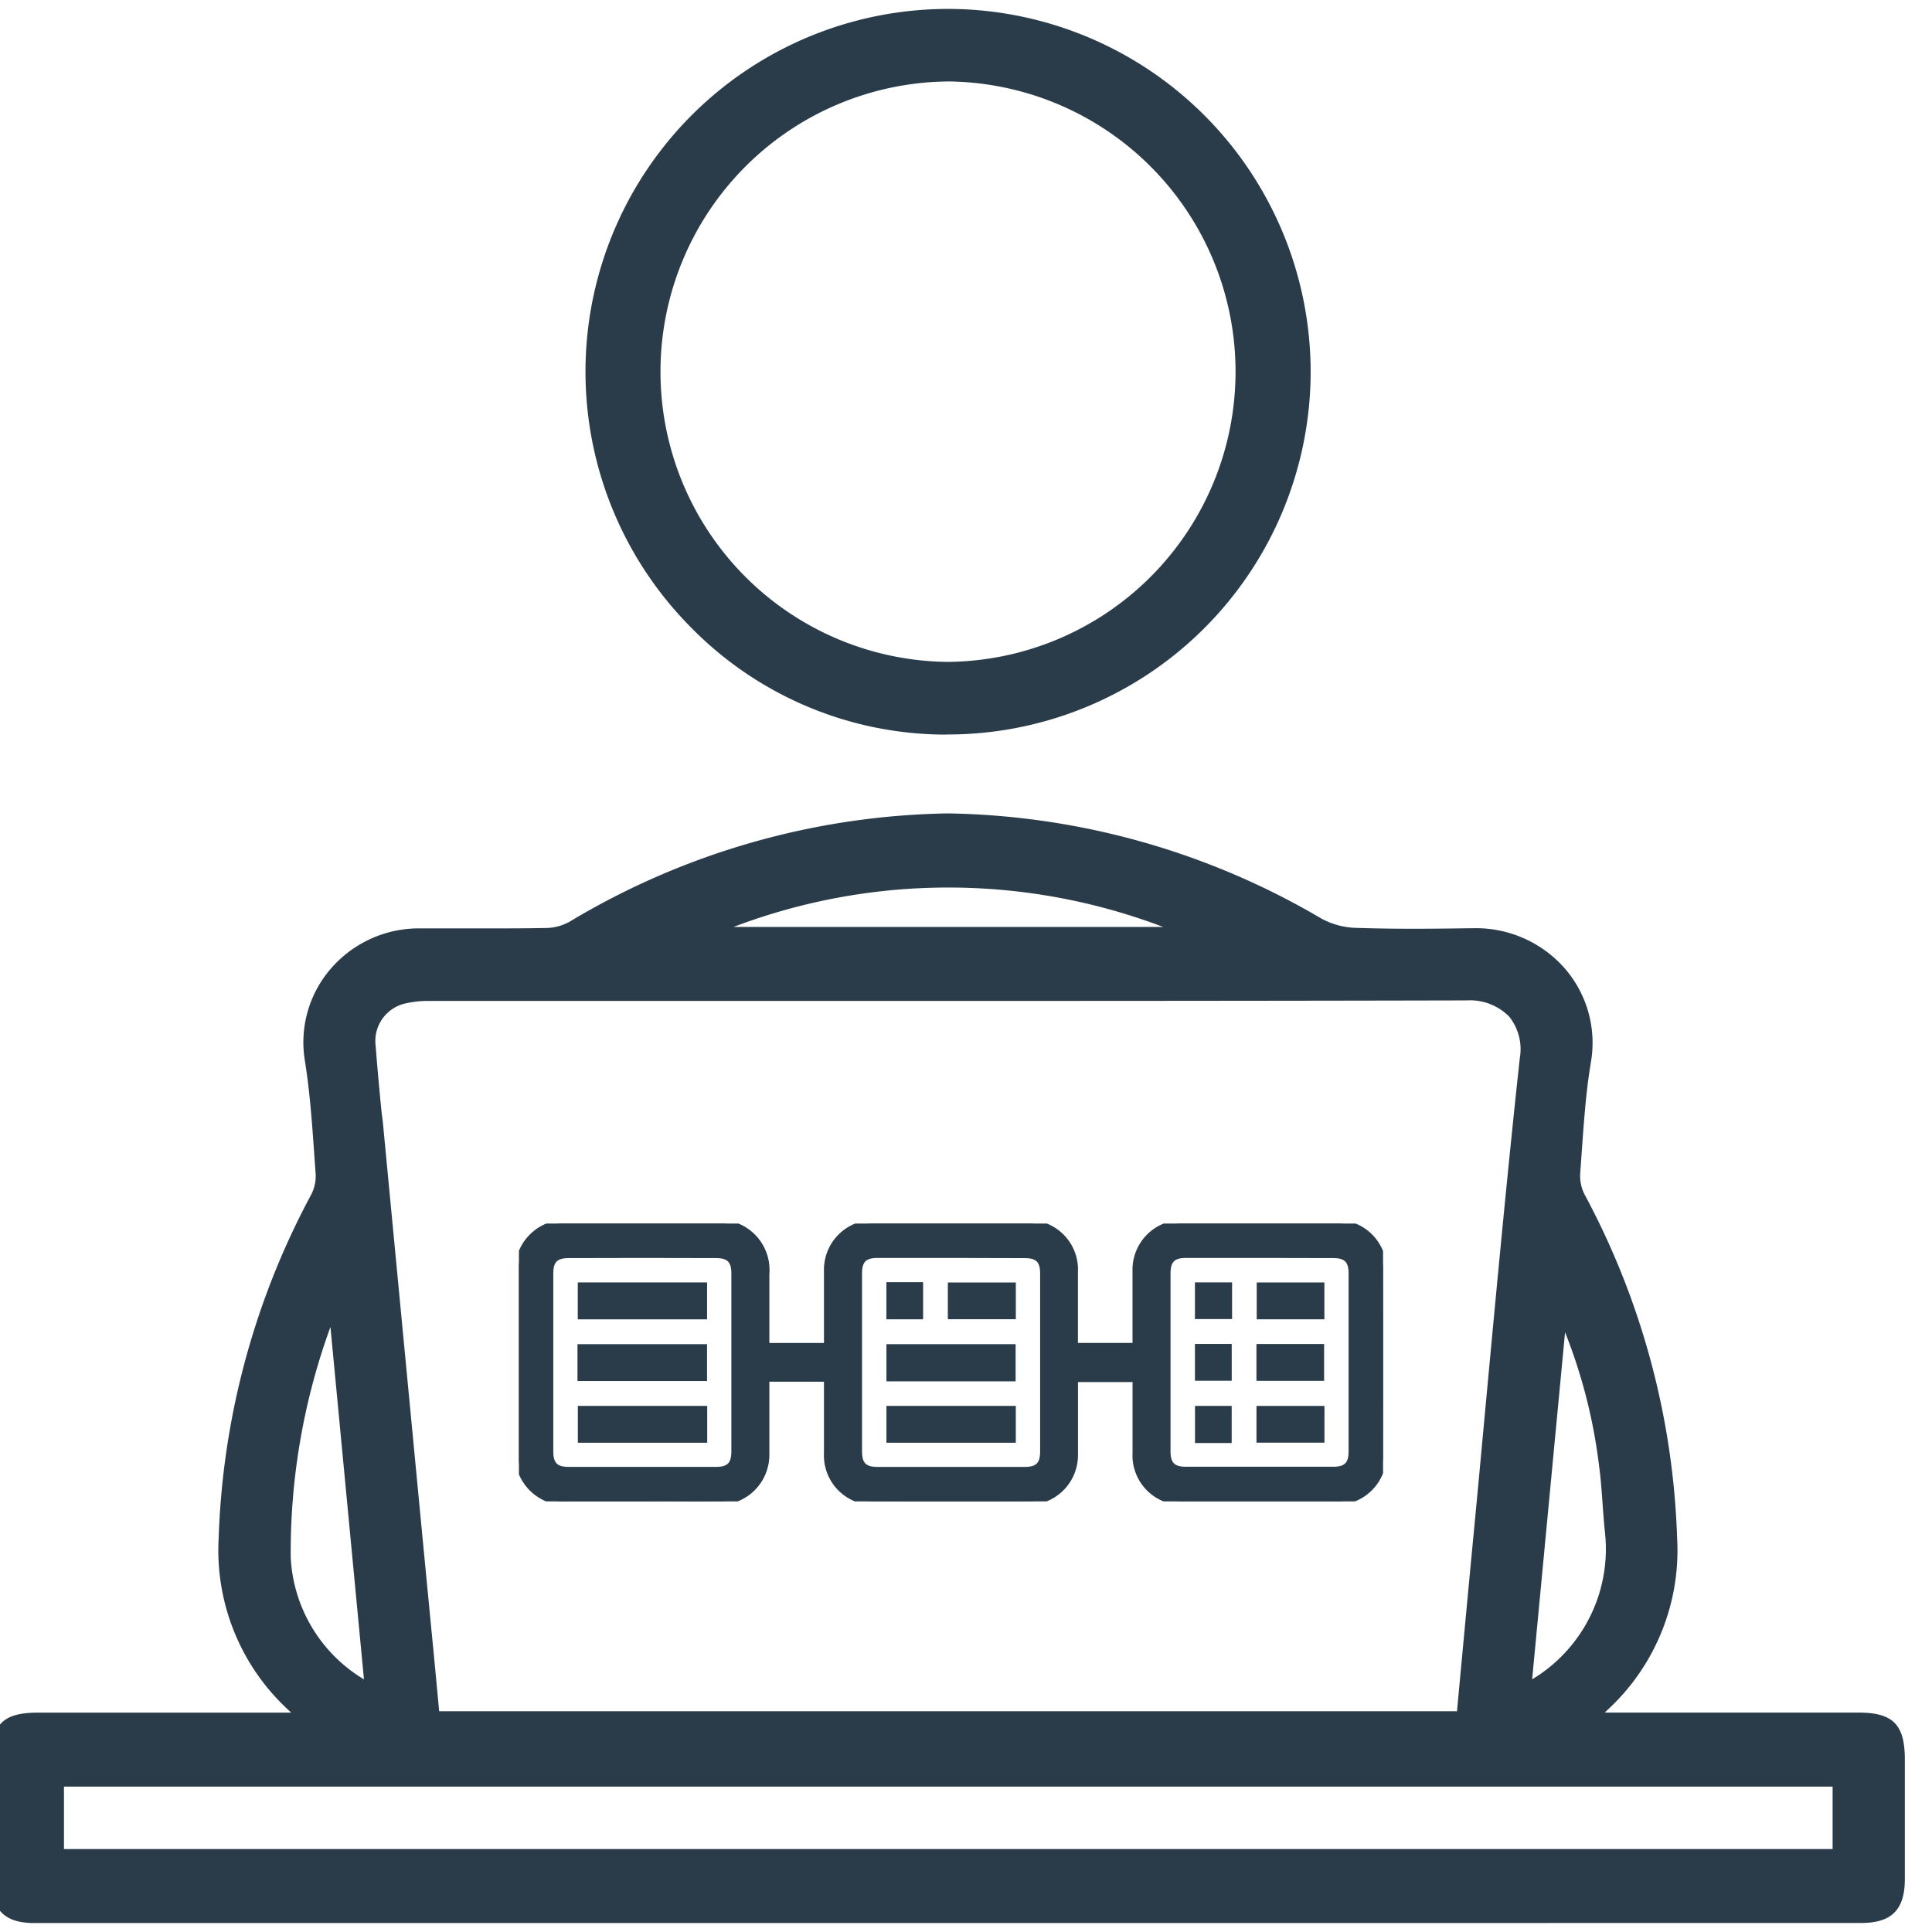
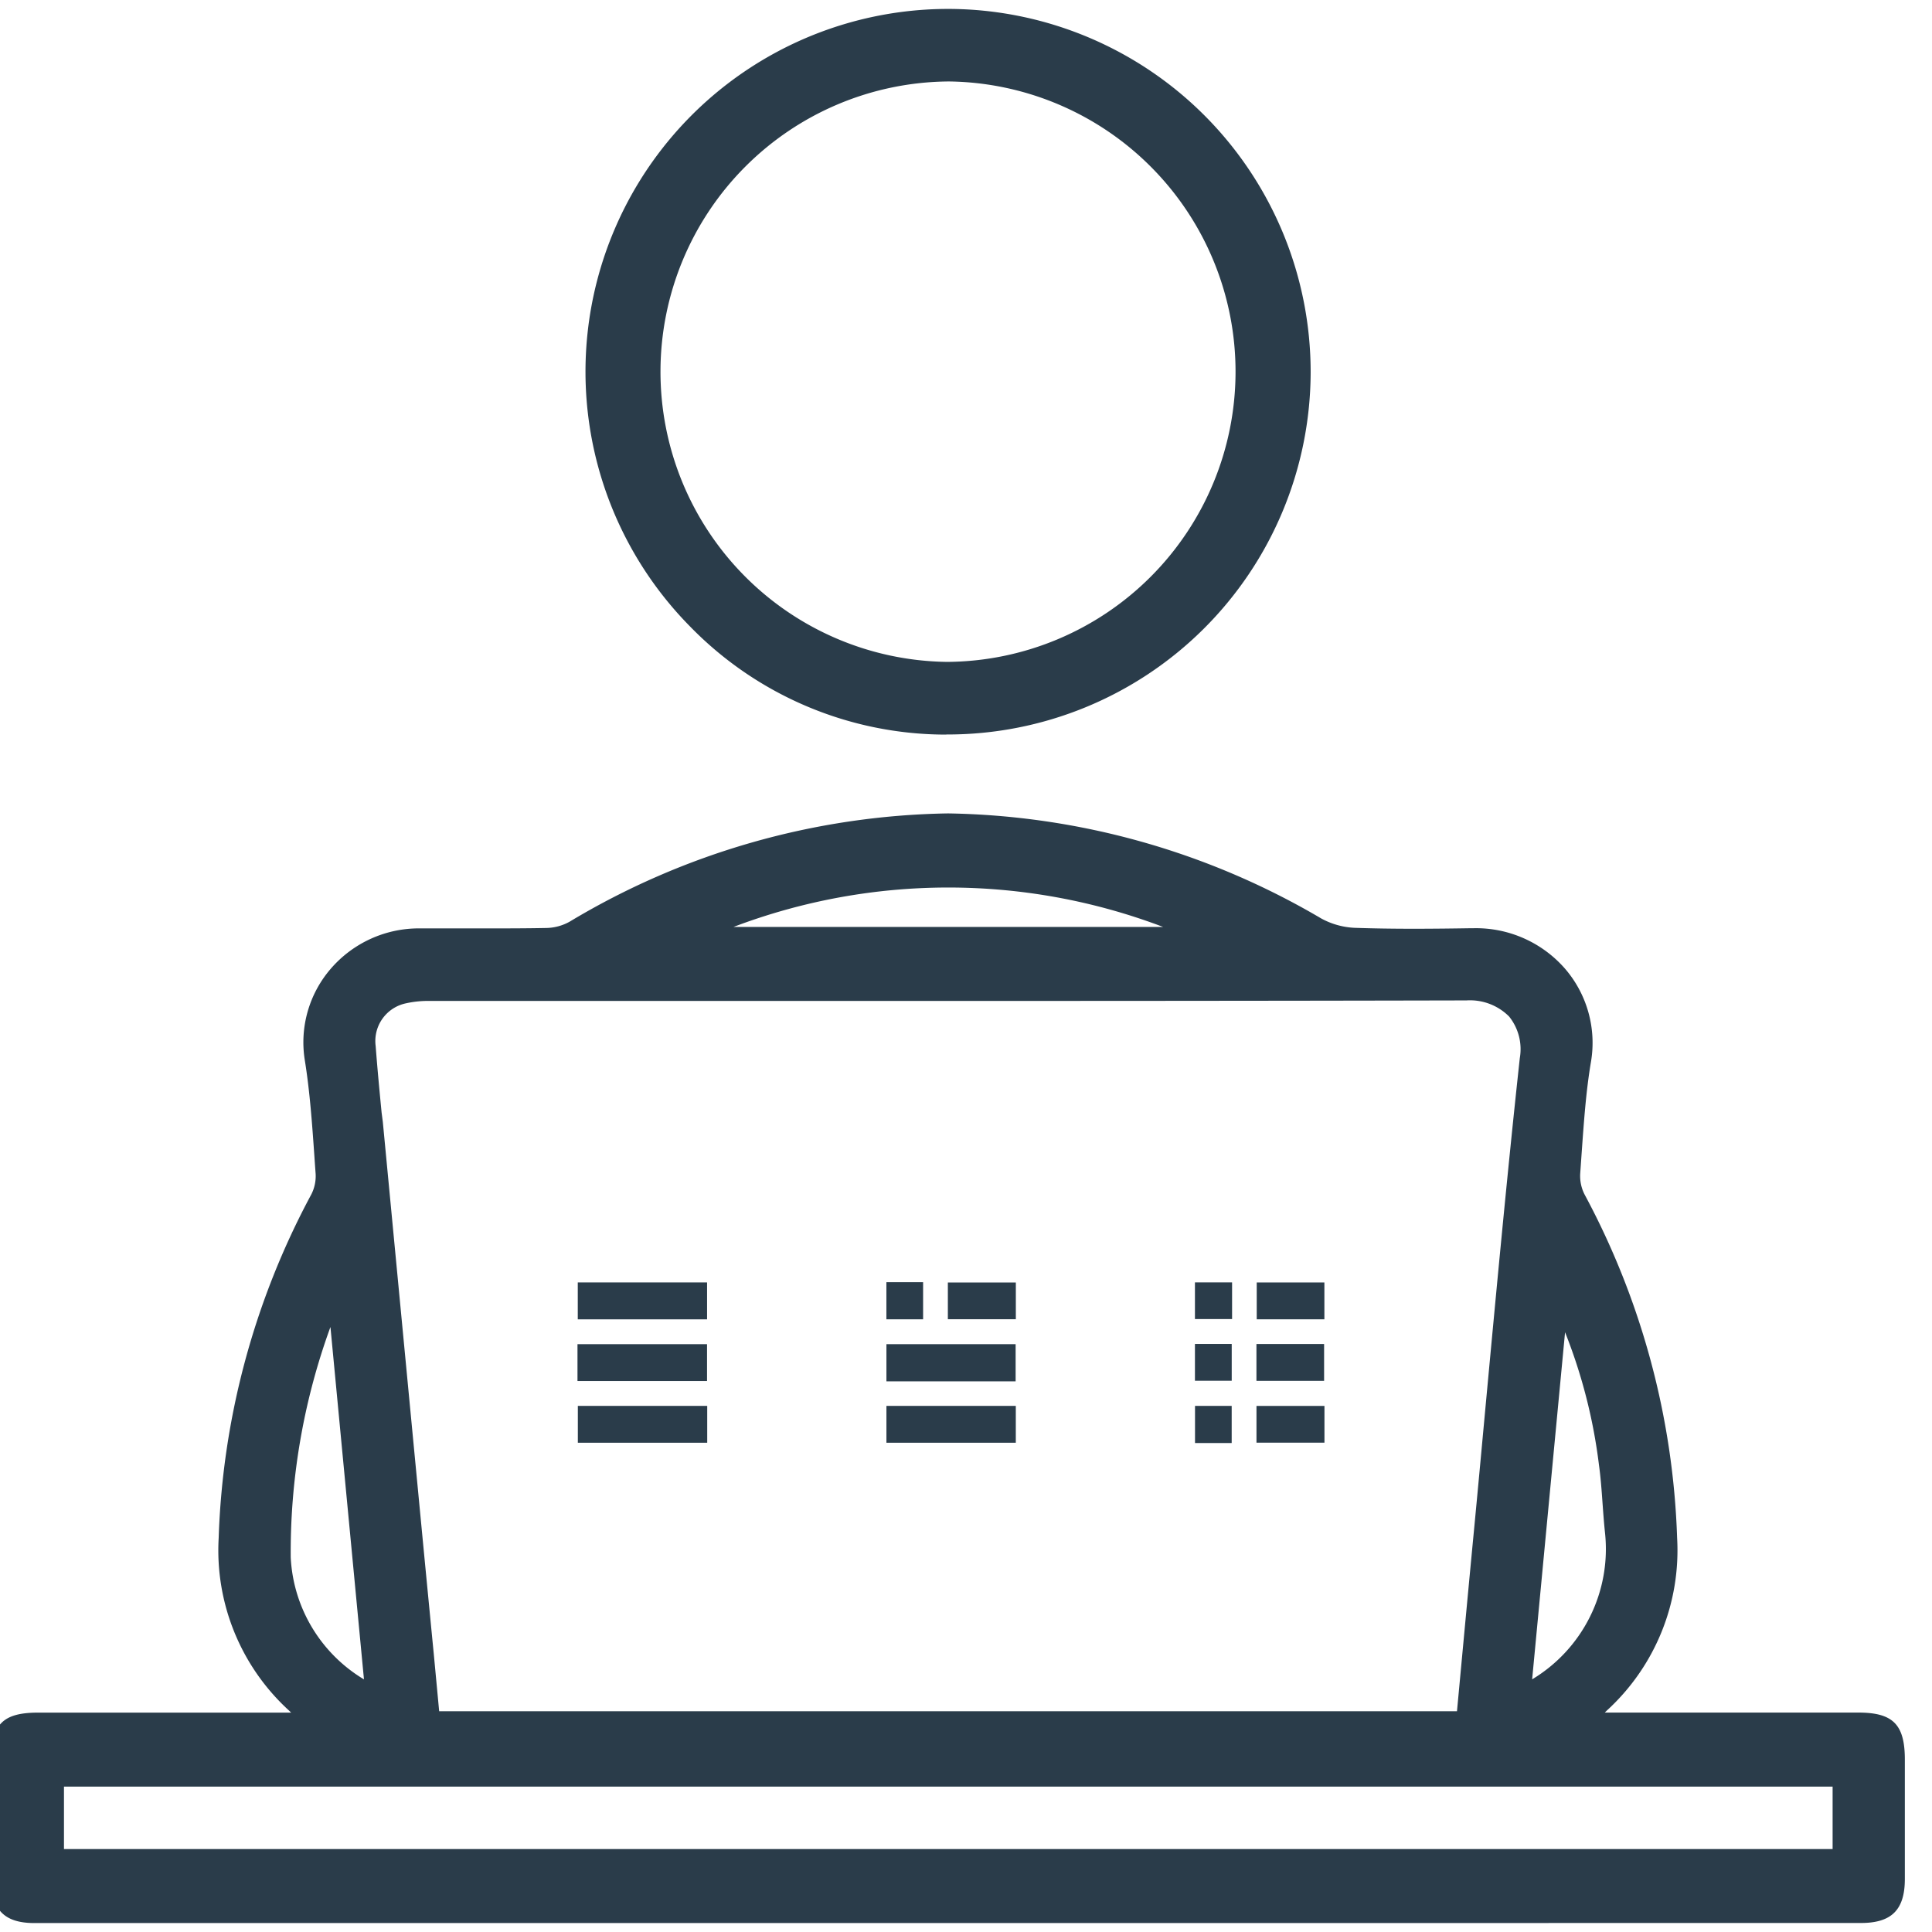
<svg xmlns="http://www.w3.org/2000/svg" width="54" height="54" viewBox="0 0 54 54">
  <defs>
    <clipPath id="a">
      <rect width="54" height="54" transform="translate(1 -0.5)" fill="#2a3c4a" stroke="#2a3c4a" stroke-width="0.5" />
    </clipPath>
    <clipPath id="b">
-       <rect width="24.153" height="7.766" fill="#2a3c4a" stroke="#2a3c4a" stroke-width="0.2" />
-     </clipPath>
+       </clipPath>
  </defs>
  <g transform="translate(-1 0.5)" clip-path="url(#a)">
    <path d="M8.769,47.759c-.261-.245-.392-.365-.52-.489a5.851,5.851,0,0,1-1.887-4.632,21.388,21.388,0,0,1,2.558-9.491,1.371,1.371,0,0,0,.152-.715c-.078-1.071-.136-2.149-.307-3.206a2.953,2.953,0,0,1,2.99-3.386c1.18,0,2.36.01,3.539-.01a1.639,1.639,0,0,0,.749-.207q10.36-5.943,20.763-.09a2.381,2.381,0,0,0,1.047.293c1.089.037,2.18.028,3.27.01a2.972,2.972,0,0,1,3.1,3.443c-.176,1.037-.226,2.1-.3,3.152a1.381,1.381,0,0,0,.152.715,21.4,21.4,0,0,1,2.557,9.492,5.85,5.85,0,0,1-1.885,4.632l-.5.489h.677q3.513,0,7.026,0c.827,0,1.047.226,1.048,1.064,0,1.112,0,2.223,0,3.335,0,.719-.262.982-.975.982q-25.527,0-51.054,0c-.7,0-.956-.268-.959-1,0-1.093,0-2.186,0-3.28,0-.886.208-1.1,1.064-1.1q3.486,0,6.972,0h.733m32.181-.035c.167-1.779.326-3.5.49-5.22.42-4.421.807-8.845,1.287-13.26a1.6,1.6,0,0,0-1.748-1.888q-14.474.034-28.949.016a3.122,3.122,0,0,0-.743.074A1.332,1.332,0,0,0,10.256,28.9c.054.708.123,1.414.191,2.121q.57,5.978,1.142,11.957c.151,1.572.3,3.145.459,4.747Zm10.522,1.605H1.538v2.247H51.472ZM9.4,35.781a2.678,2.678,0,0,0-.164.259,18.618,18.618,0,0,0-1.357,7.137C7.891,44.984,9,46.1,10.474,47.1c-.363-3.813-.714-7.5-1.077-11.32m34.184.135c-.35,3.692-.7,7.385-1.061,11.188,1.729-1.175,2.806-2.545,2.585-4.65-.067-.633-.084-1.273-.167-1.9a14.388,14.388,0,0,0-1.357-4.635M19.211,25.8H33.8a17.409,17.409,0,0,0-14.588,0" transform="translate(1 -0.142)" fill="#2a3c4a" />
    <path d="M26.488,53.392l-25.527,0c-.844,0-1.205-.373-1.209-1.247,0-.939,0-1.893,0-2.815v-.466c0-1.024.32-1.353,1.313-1.354q2.324,0,4.648,0H8.137l-.062-.06a6.066,6.066,0,0,1-1.963-4.822,21.761,21.761,0,0,1,2.588-9.6,1.124,1.124,0,0,0,.122-.578q-.019-.256-.036-.512c-.062-.882-.126-1.795-.268-2.672a3.145,3.145,0,0,1,.719-2.538,3.251,3.251,0,0,1,2.517-1.137q.578,0,1.157,0h.753c.444,0,1.03,0,1.625-.012a1.387,1.387,0,0,0,.629-.174A21.183,21.183,0,0,1,26.5,22.377,21.211,21.211,0,0,1,36.93,25.314a2.147,2.147,0,0,0,.934.261c.5.017,1.04.026,1.641.026s1.173-.008,1.616-.015h.066a3.3,3.3,0,0,1,2.572,1.15,3.174,3.174,0,0,1,.709,2.585c-.142.838-.2,1.712-.261,2.557q-.02.286-.04.571a1.135,1.135,0,0,0,.122.578,21.774,21.774,0,0,1,2.587,9.6,6.065,6.065,0,0,1-1.961,4.822l-.01.01-.051.05h4.073l3.014,0c.969,0,1.3.332,1.3,1.314,0,1.094,0,2.224,0,3.336,0,.863-.37,1.231-1.225,1.231Zm-23.1-5.385H1.065c-.714,0-.813.1-.814.855v.466c0,.922,0,1.875,0,2.813,0,.595.148.749.709.749q25.527,0,51.054,0c.574,0,.723-.151.725-.733,0-1.111,0-2.24,0-3.332,0-.7-.113-.816-.8-.816q-2.511,0-5.02,0h-3.3l.441-.429.494-.48.01-.01a5.59,5.59,0,0,0,1.809-4.443,21.279,21.279,0,0,0-2.527-9.383,1.623,1.623,0,0,1-.181-.852q.021-.285.04-.57c.059-.858.12-1.744.266-2.607a2.675,2.675,0,0,0-.6-2.178,2.8,2.8,0,0,0-2.189-.973H41.13c-.445.007-1.032.015-1.624.015s-1.15-.008-1.659-.026a2.633,2.633,0,0,1-1.161-.325A20.719,20.719,0,0,0,26.5,22.877a20.692,20.692,0,0,0-10.327,2.963,1.884,1.884,0,0,1-.868.24c-.6.011-1.189.012-1.635.012l-1.507,0h-.4a2.758,2.758,0,0,0-2.137.961,2.646,2.646,0,0,0-.607,2.135c.146.9.21,1.824.273,2.717q.018.255.036.51a1.612,1.612,0,0,1-.181.853,21.265,21.265,0,0,0-2.528,9.382A5.591,5.591,0,0,0,8.424,47.09c.082.079.168.16.287.271l.23.215.46.432H3.389Zm48.333,3.817H1.288V49.079H51.722Zm-49.933-.5H51.222V49.579H1.788Zm39.39-3.352H11.821l-.022-.226q-.088-.912-.176-1.814c-.1-.983-.19-1.958-.284-2.933l-.01-.105Q10.763,36.97,10.2,31.044l-.025-.257c-.058-.612-.119-1.244-.166-1.868a1.588,1.588,0,0,1,1.22-1.716,3.416,3.416,0,0,1,.8-.081H24.146c5.379,0,11.141,0,16.833-.015h.006a2.026,2.026,0,0,1,1.563.615,1.939,1.939,0,0,1,.429,1.551c-.355,3.263-.664,6.587-.963,9.8-.105,1.132-.214,2.3-.324,3.455s-.215,2.274-.322,3.429q-.083.888-.168,1.791Zm-28.9-.5H40.723q.074-.789.146-1.564c.108-1.155.214-2.292.323-3.429s.218-2.322.323-3.454c.3-3.217.609-6.543.964-9.809a1.456,1.456,0,0,0-.3-1.163,1.544,1.544,0,0,0-1.191-.449c-5.7.013-11.459.015-16.838.015H12.03a2.847,2.847,0,0,0-.683.066A1.076,1.076,0,0,0,10.5,28.88c.047.62.107,1.25.166,1.859L10.7,31q.565,5.926,1.132,11.852l.01.105c.094.975.188,1.95.284,2.932Q12.2,46.676,12.275,47.473Zm29.947.136.49-5.168c.208-2.2.414-4.374.621-6.549l.082-.863.39.774a14.609,14.609,0,0,1,1.382,4.714c.049.366.075.738.1,1.1.019.267.039.543.067.812.207,1.971-.624,3.477-2.693,4.883Zm1.52-10.738c-.177,1.865-.354,3.733-.533,5.617l-.388,4.093a4.249,4.249,0,0,0,2.036-4.1c-.029-.277-.049-.557-.069-.829-.025-.352-.051-.716-.1-1.067A14.918,14.918,0,0,0,43.741,36.871ZM10.773,47.607l-.44-.3C9,46.4,7.643,45.2,7.626,43.178A18.925,18.925,0,0,1,9,35.947a.821.821,0,0,1,.09-.155c.023-.034.054-.08.1-.145l.391-.61.069.722c.226,2.383.448,4.714.671,7.057ZM9.236,36.732a18.37,18.37,0,0,0-1.11,6.442,4.217,4.217,0,0,0,2.047,3.407l-.354-3.719C9.625,40.824,9.432,38.794,9.236,36.732ZM33.8,26.05H19.211l-.1-.479A18.333,18.333,0,0,1,26.5,23.948,18.337,18.337,0,0,1,33.9,25.571Zm-13.3-.5H32.509a16.91,16.91,0,0,0-12.007,0Z" transform="translate(1 -0.142)" fill="#2a3c4a" />
    <path d="M36.256,9.927A9.885,9.885,0,1,1,26.49,0a9.9,9.9,0,0,1,9.766,9.927M34.727,9.9a8.356,8.356,0,1,0-8.393,8.353A8.364,8.364,0,0,0,34.727,9.9" transform="translate(1.127 0)" fill="#2a3c4a" />
    <path d="M26.325,20.032H26.25a9.989,9.989,0,0,1-7.092-3.024A10.139,10.139,0,0,1,26.492-.25,10.149,10.149,0,0,1,36.506,9.929a10.146,10.146,0,0,1-10.181,10.1ZM26.409.25a9.642,9.642,0,0,0-.156,19.282h.072A9.642,9.642,0,0,0,26.488.25ZM26.356,18.5h-.023a8.612,8.612,0,0,1,.049-17.223h.026A8.612,8.612,0,0,1,26.356,18.5Zm.027-16.723A8.112,8.112,0,0,0,26.335,18h.02a8.112,8.112,0,0,0,.052-16.223Z" transform="translate(1.127 0)" fill="#2a3c4a" />
    <g transform="translate(15.504 33.699)">
      <rect width="1.701" height="0.827" transform="translate(20.715 5.197)" fill="#2a3c4a" />
      <path d="M-.1-.1H1.8V.927H-.1ZM1.6.1H.1V.727H1.6Z" transform="translate(20.715 5.197)" fill="#2a3c4a" />
      <rect width="1.691" height="0.83" transform="translate(20.714 3.466)" fill="#2a3c4a" />
      <path d="M-.1-.1H1.791V.93H-.1ZM1.591.1H.1V.73H1.591Z" transform="translate(20.714 3.466)" fill="#2a3c4a" />
      <rect width="1.691" height="0.83" transform="translate(20.722 1.746)" fill="#2a3c4a" />
      <path d="M-.1-.1H1.791V.93H-.1ZM1.591.1H.1V.73H1.591Z" transform="translate(20.722 1.746)" fill="#2a3c4a" />
      <rect width="0.825" height="0.838" transform="translate(18.997 5.196)" fill="#2a3c4a" />
      <path d="M-.1-.1H.925V.938H-.1ZM.725.1H.1V.738H.725Z" transform="translate(18.997 5.196)" fill="#2a3c4a" />
      <rect width="0.828" height="0.829" transform="translate(18.995 3.464)" fill="#2a3c4a" />
      <path d="M-.1-.1H.928V.929H-.1ZM.728.1H.1V.729H.728Z" transform="translate(18.995 3.464)" fill="#2a3c4a" />
      <rect width="0.838" height="0.825" transform="translate(18.995 1.744)" fill="#2a3c4a" />
      <path d="M-.1-.1H.938V.925H-.1ZM.738.1H.1V.725H.738Z" transform="translate(18.995 1.744)" fill="#2a3c4a" />
      <rect width="3.411" height="0.839" transform="translate(10.372 3.471)" fill="#2a3c4a" />
      <path d="M-.1-.1H3.511V.939H-.1ZM3.311.1H.1V.739H3.311Z" transform="translate(10.372 3.471)" fill="#2a3c4a" />
      <rect width="3.416" height="0.83" transform="translate(10.372 5.196)" fill="#2a3c4a" />
      <path d="M-.1-.1H3.516V.93H-.1ZM3.316.1H.1V.73H3.316Z" transform="translate(10.372 5.196)" fill="#2a3c4a" />
      <rect width="1.701" height="0.827" transform="translate(12.089 1.747)" fill="#2a3c4a" />
      <path d="M-.1-.1H1.8V.927H-.1ZM1.6.1H.1V.727H1.6Z" transform="translate(12.089 1.747)" fill="#2a3c4a" />
      <rect width="0.826" height="0.838" transform="translate(10.371 1.738)" fill="#2a3c4a" />
      <path d="M-.1-.1H.926V.938H-.1ZM.726.1H.1V.738H.726Z" transform="translate(10.371 1.738)" fill="#2a3c4a" />
      <rect width="3.416" height="0.83" transform="translate(1.747 5.196)" fill="#2a3c4a" />
      <path d="M-.1-.1H3.516V.93H-.1ZM3.316.1H.1V.73H3.316Z" transform="translate(1.747 5.196)" fill="#2a3c4a" />
      <rect width="3.421" height="0.83" transform="translate(1.737 3.471)" fill="#2a3c4a" />
      <path d="M-.1-.1H3.521V.93H-.1ZM3.321.1H.1V.73H3.321Z" transform="translate(1.737 3.471)" fill="#2a3c4a" />
      <rect width="3.414" height="0.832" transform="translate(1.745 1.745)" fill="#2a3c4a" />
      <path d="M-.1-.1H3.514V.932H-.1ZM3.314.1H.1V.732H3.314Z" transform="translate(1.745 1.745)" fill="#2a3c4a" />
      <g transform="translate(0 0)">
        <g clip-path="url(#b)">
          <path d="M3,7.764H1.5A1.325,1.325,0,0,1,0,6.255q0-2.4,0-4.8A1.31,1.31,0,0,1,1.444,0Q3.465,0,5.487,0A1.3,1.3,0,0,1,6.9,1.407c0,.672,0,1.343,0,2.03H8.626v-.25c0-.62,0-1.24,0-1.86A1.287,1.287,0,0,1,9.958,0Q12.074,0,14.19,0A1.288,1.288,0,0,1,15.525,1.35c0,.69,0,1.38,0,2.085h1.725V3.189c0-.62,0-1.239,0-1.86A1.286,1.286,0,0,1,18.581,0Q20.7,0,22.812,0A1.286,1.286,0,0,1,24.15,1.348q.005,2.534,0,5.066a1.291,1.291,0,0,1-1.362,1.349q-2.089,0-4.177,0a1.291,1.291,0,0,1-1.359-1.351c0-.69,0-1.379,0-2.083H15.526V4.58c0,.62,0,1.24,0,1.86a1.287,1.287,0,0,1-1.333,1.323q-2.116.007-4.231,0A1.289,1.289,0,0,1,8.626,6.414c0-.69,0-1.379,0-2.094H6.9v.258c0,.62,0,1.239,0,1.86A1.29,1.29,0,0,1,5.569,7.763c-.53.005-1.06,0-1.59,0ZM23.289,3.883c0-.827,0-1.653,0-2.48,0-.387-.152-.538-.539-.538q-2.048,0-4.1,0c-.387,0-.538.151-.539.538q0,2.48,0,4.959c0,.387.152.539.538.539q2.048,0,4.1,0c.387,0,.538-.152.539-.539,0-.827,0-1.653,0-2.48m-13.8-.027c0,.835,0,1.671,0,2.506,0,.387.152.538.539.539q2.048,0,4.1,0c.386,0,.538-.153.539-.539q0-2.48,0-4.959c0-.387-.152-.538-.539-.538q-2.048,0-4.1,0c-.387,0-.537.151-.538.538,0,.818,0,1.635,0,2.453m-3.45.054c0-.836,0-1.671,0-2.507,0-.387-.152-.538-.539-.538q-2.048,0-4.1,0c-.388,0-.539.151-.539.538q0,2.48,0,4.959c0,.387.152.539.538.539q2.048,0,4.1,0c.387,0,.538-.152.539-.539,0-.817,0-1.635,0-2.453" transform="translate(0 0)" fill="#2a3c4a" />
          <path d="M12.076,7.866c-.7,0-1.414,0-2.116,0A1.387,1.387,0,0,1,8.526,6.414c0-.471,0-.931,0-1.419q0-.286,0-.575H7v.158q0,.275,0,.55C7,5.558,7,6,7,6.439a1.4,1.4,0,0,1-1.43,1.424c-.261,0-.517,0-.712,0H3.979l-2.478,0A1.423,1.423,0,0,1-.1,6.255q0-2.4,0-4.8A1.411,1.411,0,0,1,1.444-.1q2.021,0,4.043,0A1.4,1.4,0,0,1,7,1.407c0,.479,0,.958,0,1.442v.488H8.526v-.15q0-.286,0-.572c0-.422,0-.859,0-1.288A1.392,1.392,0,0,1,9.958-.1c.664,0,1.355,0,2.054,0q1.089,0,2.178,0A1.387,1.387,0,0,1,15.625,1.35c0,.482,0,.976,0,1.453q0,.266,0,.533h1.525V3.189q0-.286,0-.572c0-.422,0-.859,0-1.289A1.391,1.391,0,0,1,18.581-.1c.664,0,1.355,0,2.054,0q1.089,0,2.178,0A1.384,1.384,0,0,1,24.25,1.347c0,1.681,0,3.386,0,5.067a1.4,1.4,0,0,1-1.462,1.449q-2.089,0-4.178,0a1.384,1.384,0,0,1-1.459-1.45c0-.472,0-.953,0-1.418q0-.281,0-.565H15.626V4.58q0,.275,0,.551c0,.429,0,.873,0,1.31a1.392,1.392,0,0,1-1.432,1.422C13.49,7.865,12.778,7.866,12.076,7.866ZM6.8,4.22H8.726v.1q0,.341,0,.676c0,.487,0,.948,0,1.418A1.2,1.2,0,0,0,9.961,7.663c.7,0,1.413,0,2.115,0s1.413,0,2.115,0a1.185,1.185,0,0,0,1.233-1.224c0-.436,0-.879,0-1.307q0-.276,0-.551V4.229h1.925v.1q0,.335,0,.666c0,.465,0,.946,0,1.417a1.194,1.194,0,0,0,1.259,1.252q2.089,0,4.177,0A1.192,1.192,0,0,0,24.05,6.414c0-1.681,0-3.385,0-5.066A1.192,1.192,0,0,0,22.812.1q-1.089,0-2.177,0c-.7,0-1.39,0-2.053,0A1.184,1.184,0,0,0,17.352,1.33c0,.429,0,.865,0,1.287q0,.286,0,.572v.347H15.426v-.1q0-.319,0-.634c0-.477,0-.969,0-1.451A1.183,1.183,0,0,0,14.189.1Q13.1.1,12.012.1c-.7,0-1.39,0-2.053,0A1.185,1.185,0,0,0,8.727,1.328c0,.428,0,.864,0,1.286q0,.286,0,.572v.35H6.8V2.848c0-.484,0-.962,0-1.441A1.206,1.206,0,0,0,5.486.1Q3.466.1,1.444.1A1.207,1.207,0,0,0,.1,1.458q0,2.4,0,4.8A1.225,1.225,0,0,0,1.5,7.664l3.357,0c.194,0,.45,0,.71,0A1.19,1.19,0,0,0,6.8,6.437c0-.436,0-.879,0-1.308q0-.275,0-.551ZM20.7,7H18.652c-.441,0-.638-.2-.638-.639,0-1.645,0-3.314,0-4.959,0-.441.2-.638.639-.638q2.048,0,4.1,0c.44,0,.637.2.639.638q0,.868,0,1.736V4.627q0,.868,0,1.736c0,.441-.2.638-.639.639Zm0-6.039-2.048,0c-.332,0-.438.107-.439.438,0,1.645,0,3.314,0,4.959,0,.332.107.439.438.439q2.048,0,4.1,0c.332,0,.439-.107.439-.439q0-.868,0-1.735V3.139q0-.868,0-1.736c0-.332-.108-.438-.439-.438ZM12.076,7H10.028c-.441,0-.637-.2-.639-.638q0-.877,0-1.754V3.12q0-.858,0-1.717c0-.441.2-.638.638-.638q2.048,0,4.1,0c.441,0,.639.2.639.638,0,1.645,0,3.314,0,4.959,0,.441-.2.639-.639.639Zm0-6.039-2.048,0c-.331,0-.438.107-.438.439q0,.858,0,1.716V4.609q0,.877,0,1.754c0,.332.108.439.439.439q2.048,0,4.1,0c.332,0,.438-.107.439-.439,0-1.645,0-3.314,0-4.959,0-.332-.107-.438-.439-.438ZM3.45,7H1.4C.96,7,.764,6.8.764,6.362c0-1.645,0-3.314,0-4.96,0-.441.2-.638.639-.638q2.048,0,4.1,0c.44,0,.637.2.639.638q0,.877,0,1.755V4.646q0,.858,0,1.717c0,.441-.2.638-.639.639Zm0-6.039L1.4.965c-.332,0-.439.106-.439.438,0,1.645,0,3.314,0,4.959,0,.332.107.439.438.439q2.048,0,4.1,0c.332,0,.438-.107.439-.439q0-.858,0-1.716V3.157q0-.877,0-1.754c0-.332-.107-.438-.439-.438Z" transform="translate(0 0)" fill="#2a3c4a" />
        </g>
      </g>
    </g>
  </g>
</svg>